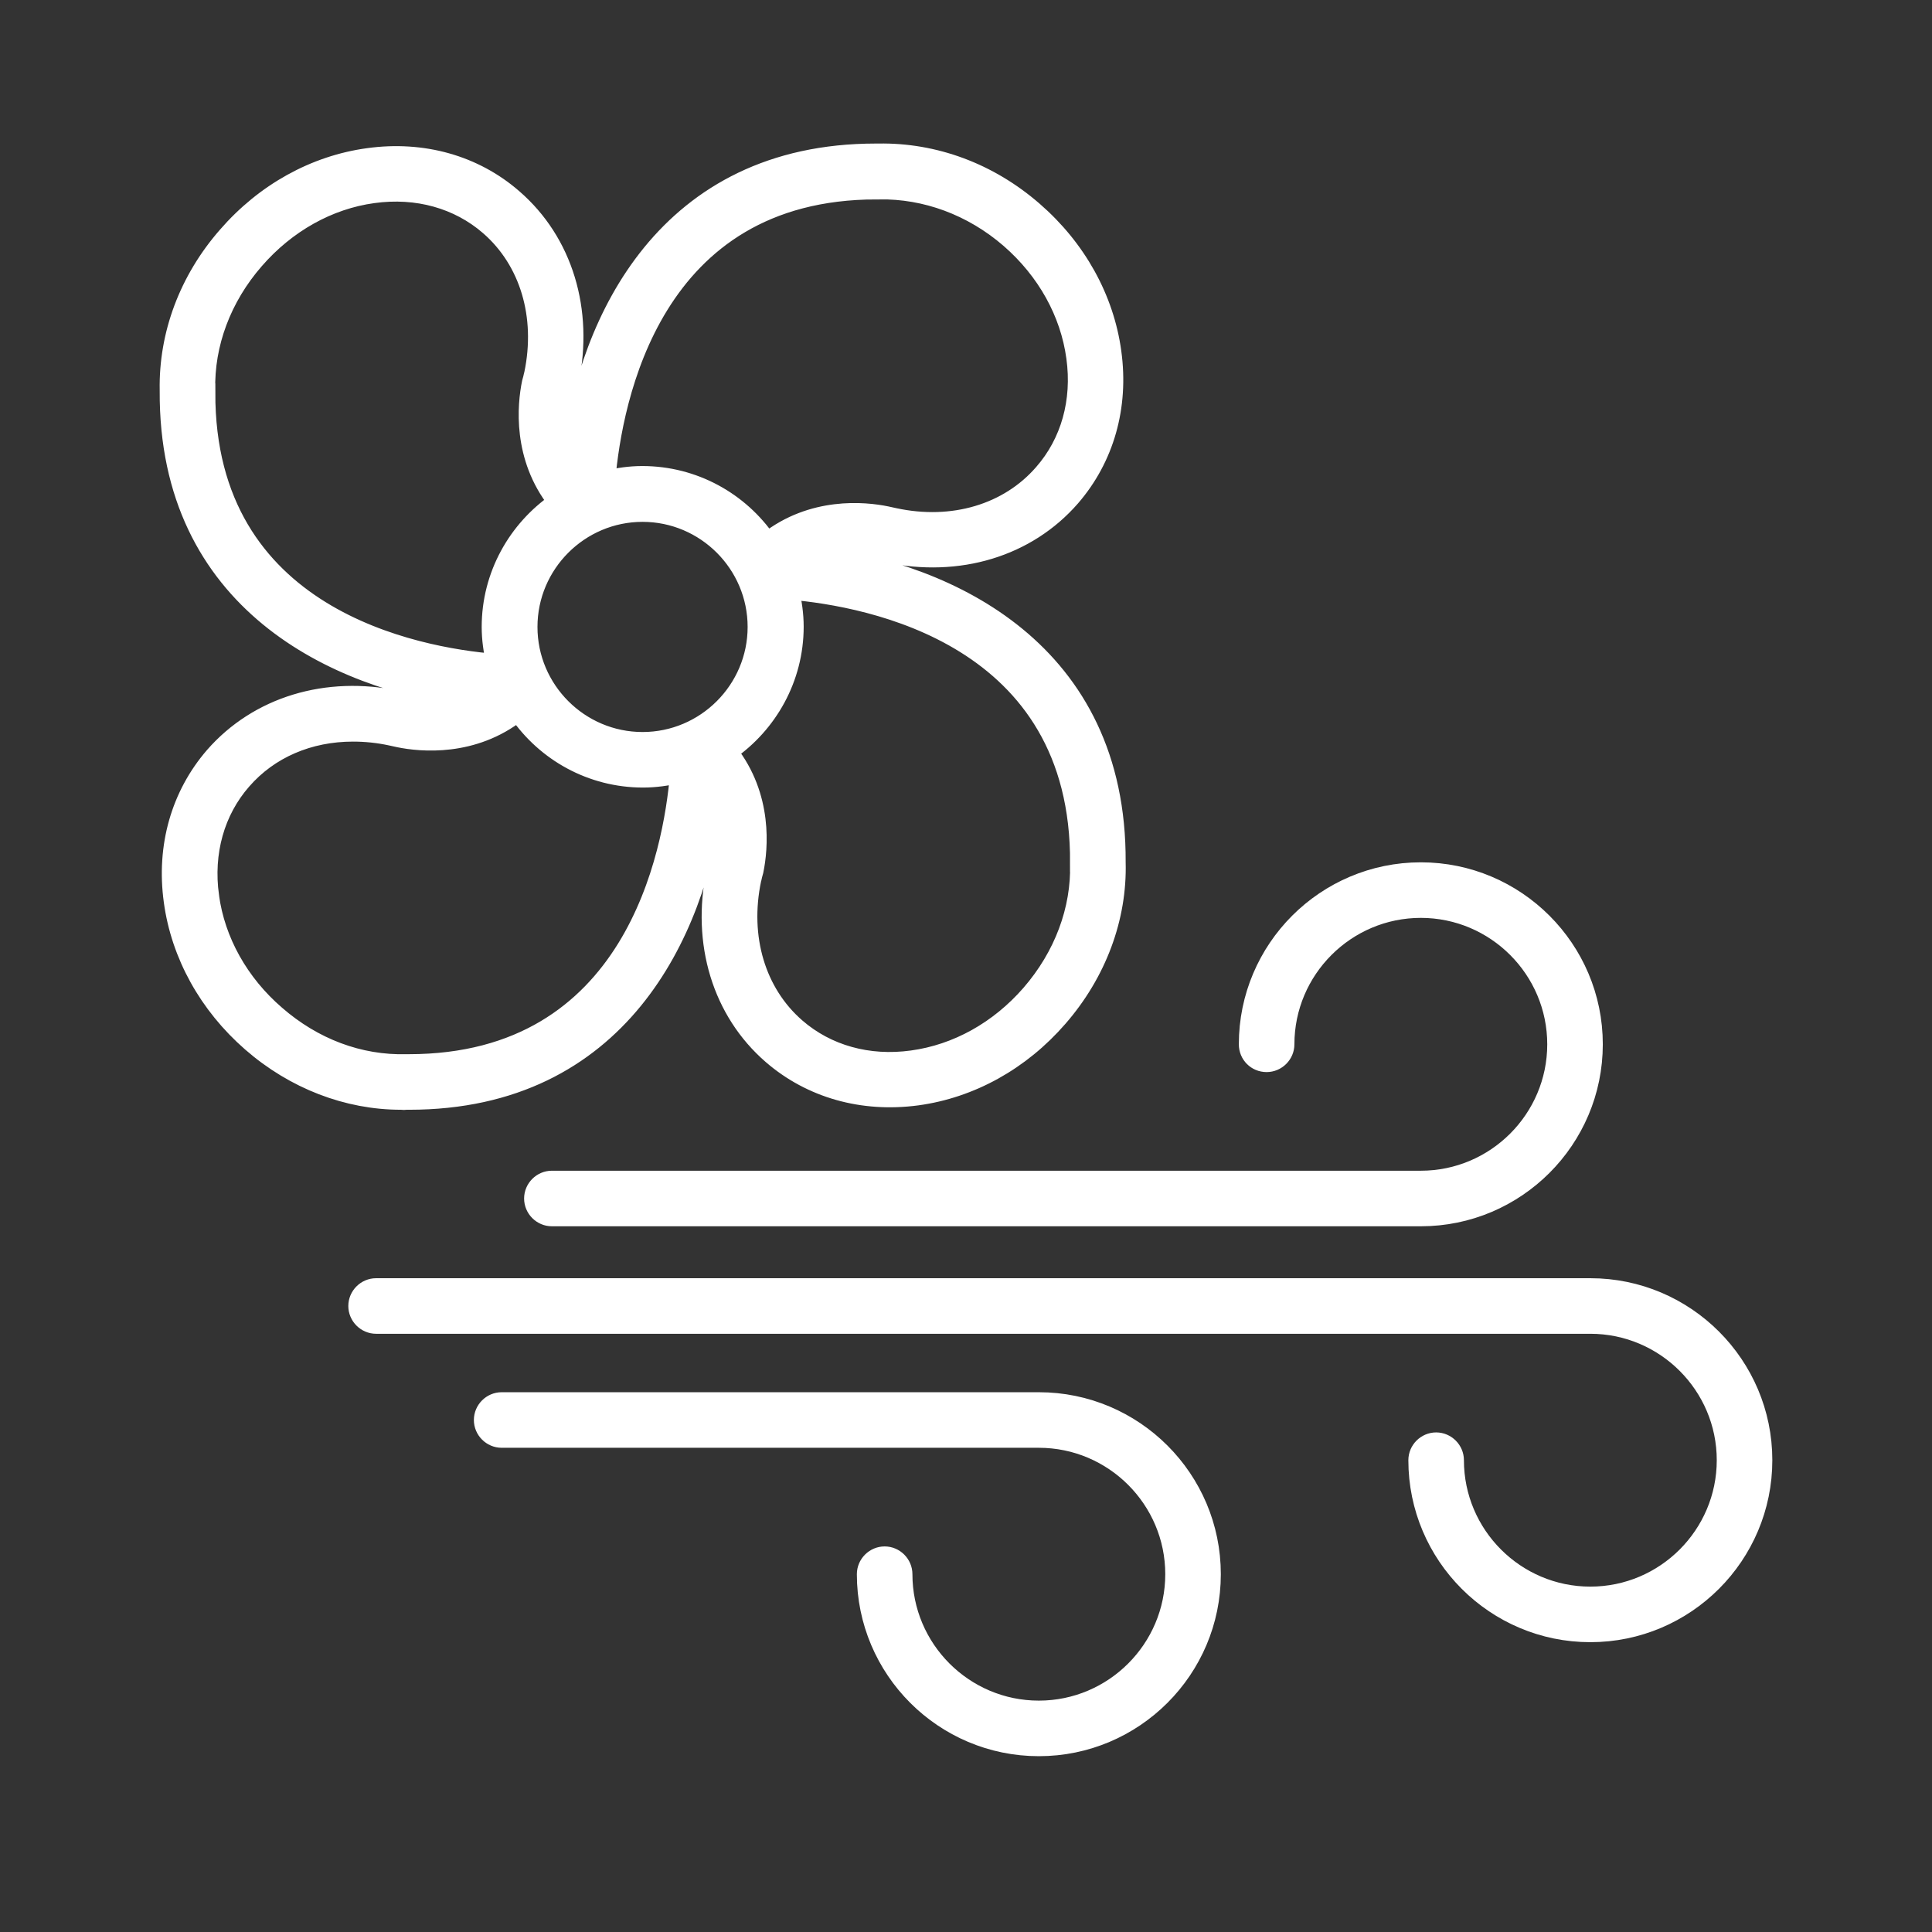
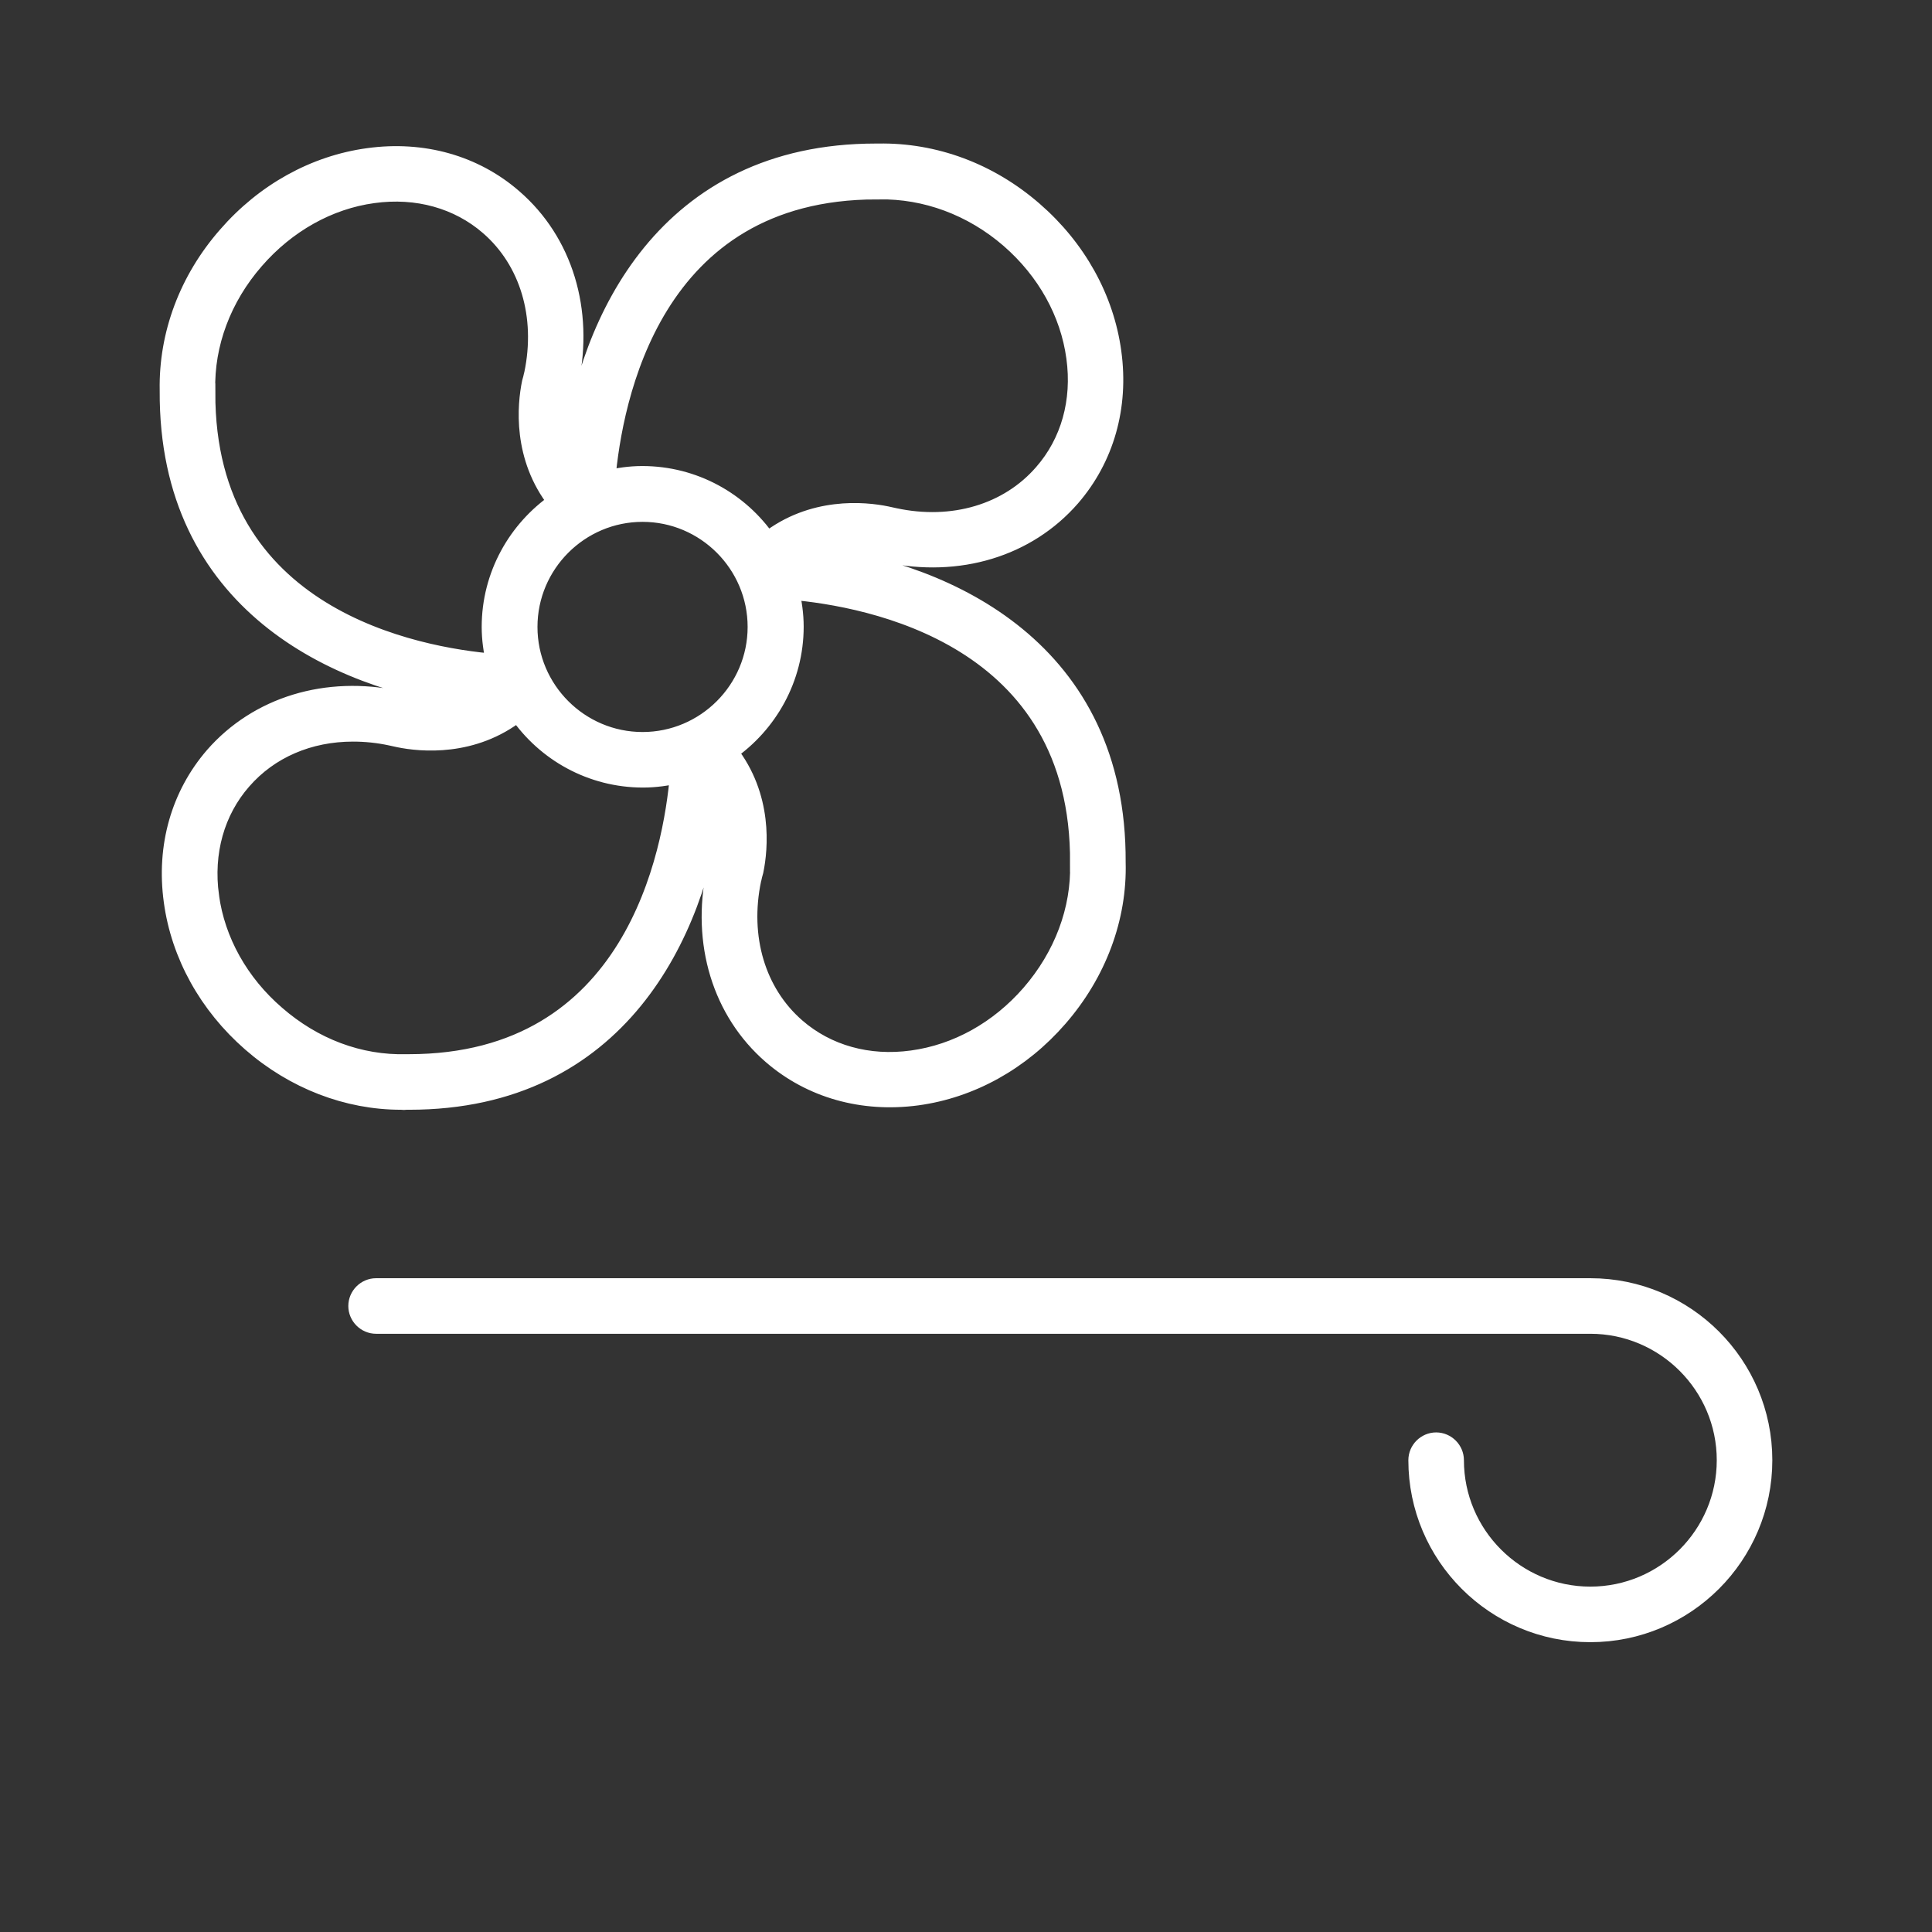
<svg xmlns="http://www.w3.org/2000/svg" id="Layer_1" data-name="Layer 1" viewBox="0 0 1080 1080">
  <rect x="0" y="0" width="1080" height="1080" fill="#333333" stroke="none" />
  <defs>
    <style>
      .cls-1 {
        fill: #fff;
        stroke: #fff;
        stroke-miterlimit: 10;
        stroke-width: 10px;
      }
    </style>
  </defs>
-   <path class="cls-1" d="M580.72,783.26h-300.29c-5.76,0-10.53,4.77-10.53,10.53s4.77,10.53,10.53,10.53h300.29c41.69,0,75.67,33.97,75.67,75.67s-33.97,75.67-75.67,75.67-75.67-33.97-75.67-75.67c0-5.76-4.77-10.53-10.53-10.53s-10.53,4.77-10.53,10.53c0,53.35,43.38,96.73,96.73,96.73s96.73-43.38,96.73-96.73-43.38-96.73-96.73-96.73Z" />
-   <path class="cls-1" d="M708.05,594.3c5.76,0,10.53-4.77,10.53-10.53,0-41.69,33.97-75.67,75.67-75.67s75.67,33.97,75.67,75.67-33.97,75.67-75.67,75.67h-485.74c-5.76,0-10.53,4.77-10.53,10.53s4.77,10.53,10.53,10.53h485.74c53.35,0,96.73-43.38,96.73-96.73s-43.38-96.73-96.73-96.73-96.73,43.38-96.73,96.73c0,5.9,4.63,10.53,10.53,10.53Z" />
-   <path class="cls-1" d="M889.01,719.53H210.24c-5.76,0-10.53,4.77-10.53,10.53s4.77,10.53,10.53,10.53h678.77c41.69,0,75.67,33.97,75.67,75.67s-33.97,75.67-75.67,75.67-75.67-33.97-75.67-75.67c0-5.76-4.77-10.53-10.53-10.53s-10.53,4.77-10.53,10.53c0,53.35,43.38,96.73,96.73,96.73s96.73-43.38,96.73-96.73-43.38-96.73-96.73-96.73Z" />
+   <path class="cls-1" d="M889.01,719.53H210.24c-5.76,0-10.53,4.77-10.53,10.53s4.77,10.53,10.53,10.53h678.77c41.69,0,75.67,33.97,75.67,75.67s-33.97,75.67-75.67,75.67-75.67-33.97-75.67-75.67c0-5.76-4.77-10.53-10.53-10.53s-10.53,4.77-10.53,10.53c0,53.35,43.38,96.73,96.73,96.73s96.73-43.38,96.73-96.73-43.38-96.73-96.73-96.73" />
  <path class="cls-1" d="M227.37,615.36h1.4c117.5,0,160.74-94.2,170.15-167.06,5.05,13.9,3.51,27.24,2.25,33.69-.42,1.54-.84,3.09-1.12,4.49,0,.28-.14.42-.14.7-8.42,39.87,3.23,78.33,31.45,102.76,21.9,18.95,50.82,27.09,81.28,23.02,30.04-4.07,58.12-19.65,79.18-43.94,21.76-24.99,33.27-56.01,32.43-86.9.7-118.63-93.92-162.01-167.06-171.55,13.9-5.05,27.23-3.51,33.69-2.25,1.54.42,3.09.84,3.93.84.28.14.7.14.98.28,40.01,8.56,78.48-3.09,103.04-31.31,18.95-21.9,27.23-50.68,23.02-81.28-4.07-30.04-19.65-58.12-43.94-79.18-24.99-21.76-55.73-32.99-86.9-32.43h-1.4c-117.5,0-160.74,94.2-170.15,167.06-5.05-13.9-3.51-27.23-2.25-33.69.42-1.54.7-3.09,1.12-4.49,0-.28.14-.42.14-.7,8.42-39.87-3.23-78.34-31.45-102.76-21.76-18.95-50.68-27.09-81.14-22.88-30.04,4.07-58.12,19.65-79.18,43.94-21.62,24.71-32.99,55.31-32.43,86.34v.42c-.7,118.63,93.92,162.01,167.06,171.55-14.04,5.05-27.38,3.51-33.69,2.25-1.54-.42-3.09-.84-3.93-.84-.42-.14-.7-.14-1.12-.28-40.01-8.56-78.48,3.23-103.04,31.31-18.95,21.9-27.23,50.68-23.02,81.28,4.07,30.04,19.65,58.12,43.8,79.18,24.15,21.06,53.91,32.43,83.81,32.43,1.12.14,2.25.14,3.23,0ZM603.18,482.56c.7,25.97-8.98,51.8-27.23,72.86-17.69,20.36-41.13,33.41-66.12,36.78-24.43,3.37-47.45-3.09-64.58-17.97-22.32-19.37-31.45-50.26-24.71-82.55,0-.14,0-.28.14-.42.28-1.26.56-2.67,1.12-4.49,2.53-12.35,5.33-41.41-14.46-66.54,22.18-15.3,36.92-40.99,36.92-69.91,0-6.88-.98-13.62-2.53-20.08,44.22,3.79,162.29,25.41,161.44,152.32ZM490.03,106.46h1.4c25.83-.42,51.8,8.98,72.86,27.23,20.36,17.69,33.41,41.13,36.78,66.12,3.37,24.43-3.09,47.45-18.11,64.58-19.37,22.32-50.4,31.59-82.97,24.57-1.26-.28-2.53-.56-4.49-.98-12.35-2.53-41.41-5.33-66.54,14.46-15.3-22.32-40.99-36.92-69.91-36.92-6.88,0-13.62.98-20.08,2.53,3.93-44.22,25.27-161.58,151.06-161.58ZM359.19,286.72c35.1,0,63.74,28.64,63.74,63.74s-28.64,63.74-63.74,63.74-63.74-28.64-63.74-63.74,28.64-63.74,63.74-63.74ZM115.34,219.33v-1.12c-.7-25.83,8.98-51.8,27.24-72.72,17.69-20.36,41.13-33.55,66.12-36.92,24.43-3.37,47.45,3.09,64.58,17.97,22.32,19.37,31.45,50.26,24.71,82.55,0,.14,0,.28-.14.42-.28,1.26-.56,2.67-1.12,4.49-2.53,12.35-5.33,41.41,14.46,66.54-22.18,15.3-36.92,40.99-36.92,69.91,0,6.88.98,13.62,2.53,20.08-44.08-3.65-161.87-25.13-161.44-151.2ZM117.45,500.95c-3.37-24.43,3.09-47.45,18.11-64.58,15.16-17.41,37.2-26.81,61.77-26.81,6.88,0,14.04.7,21.2,2.25,1.26.28,2.67.56,4.49.98,12.35,2.53,41.41,5.33,66.54-14.46,15.3,22.32,40.99,36.92,69.91,36.92,6.88,0,13.62-.98,20.08-2.53-3.79,44.22-25.27,161.58-151.06,161.58h-1.26c-26.39.7-51.94-8.98-72.86-27.23-20.36-17.55-33.55-41.13-36.92-66.12Z" />
</svg>